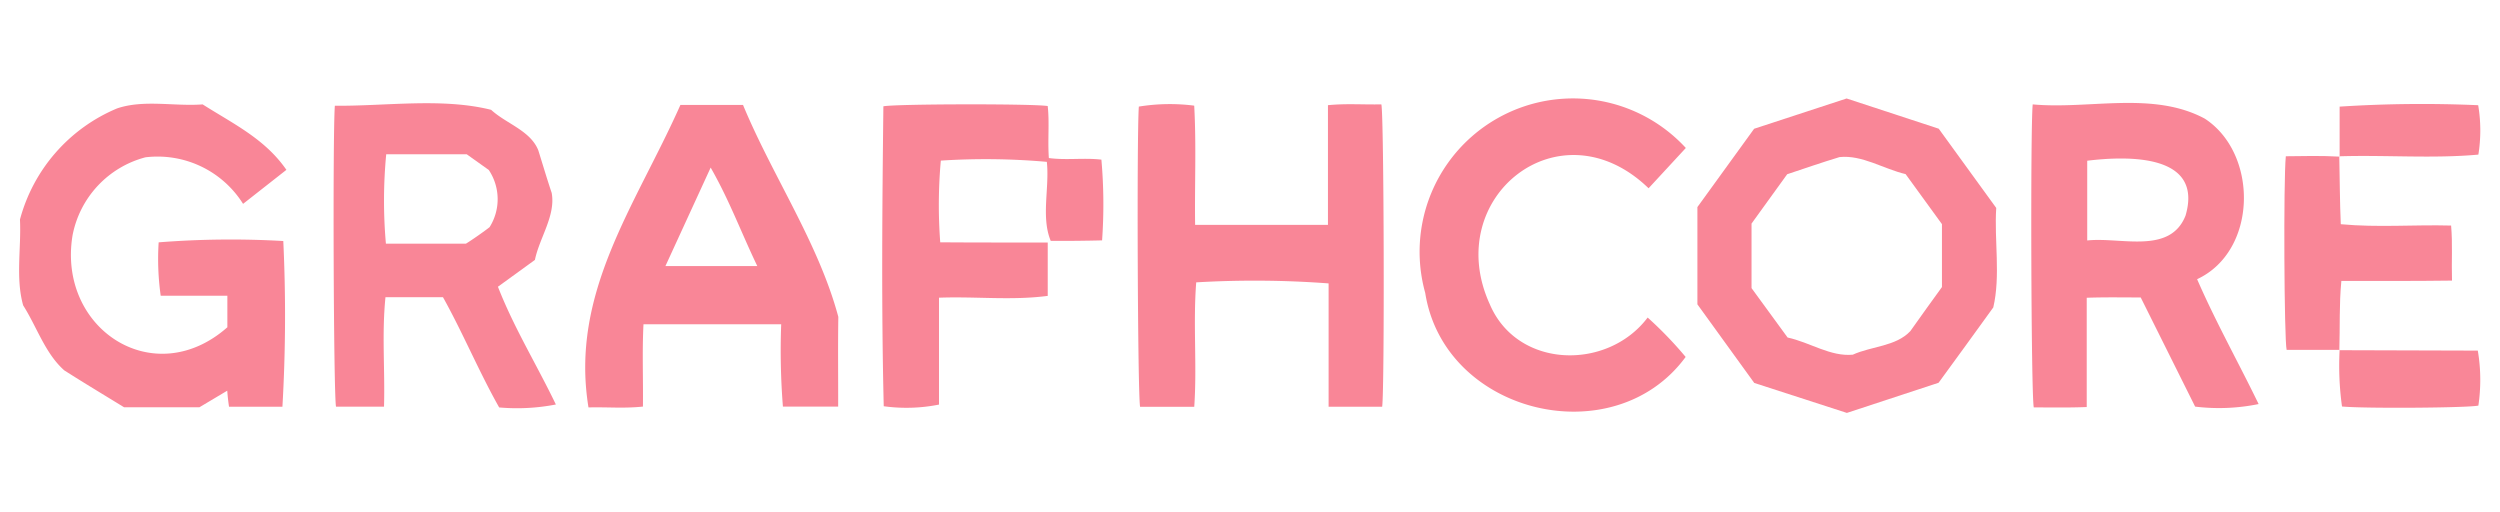
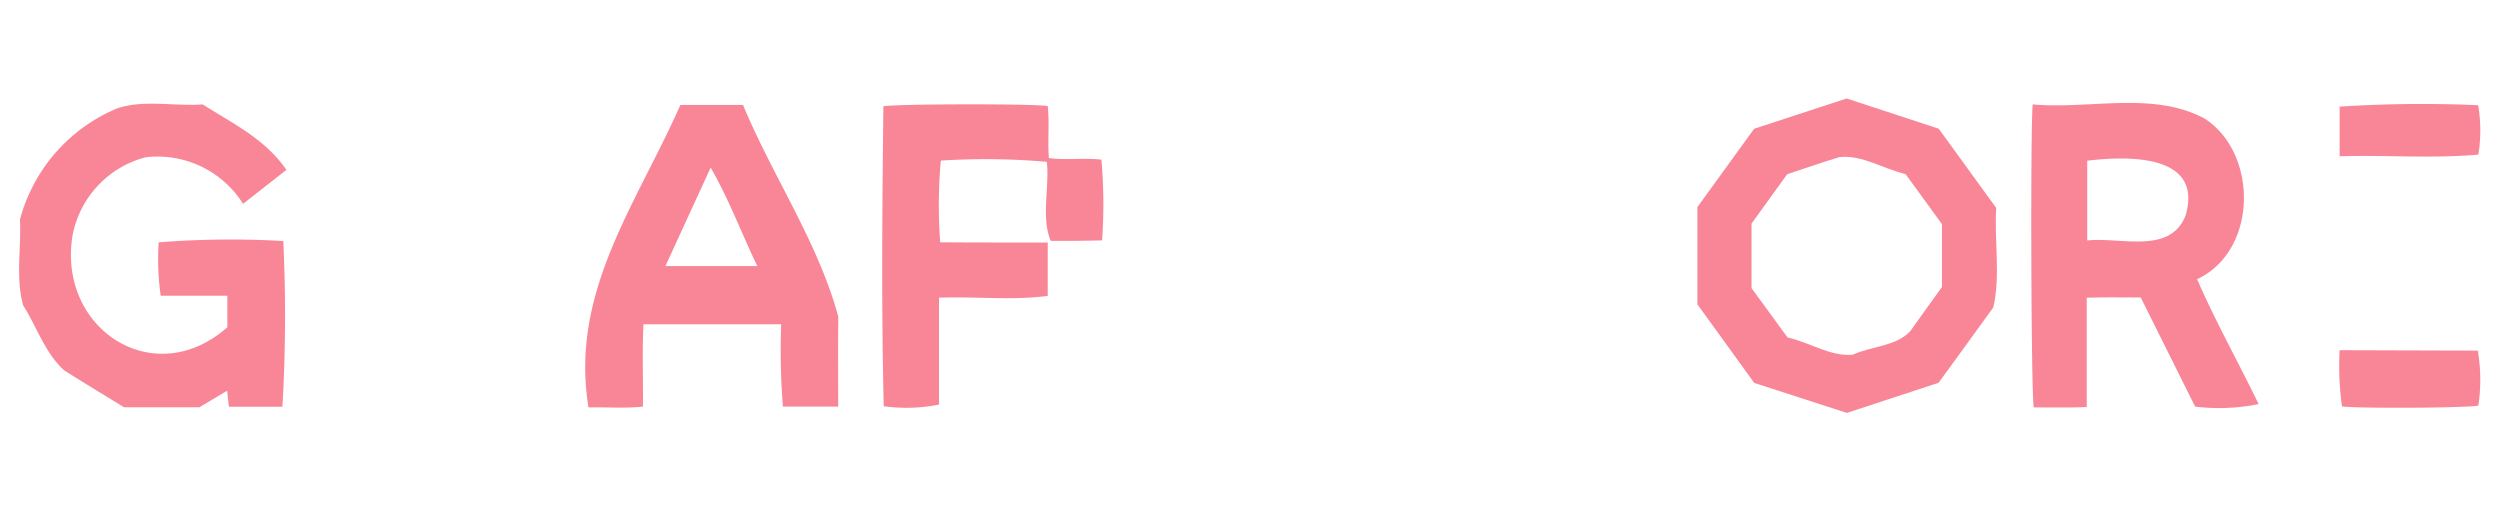
<svg xmlns="http://www.w3.org/2000/svg" viewBox="0 0 127 26">
  <defs>
    <style>.cls-1{fill:#f98697;}</style>
  </defs>
  <g id="Print_Layer" data-name="Print Layer">
    <path class="cls-1" d="M10.294,5.303c1.567.995,3.164,1.748,4.255,3.325l-2.201,1.728a5.129,5.129,0,0,0-4.959-2.365,5.09,5.09,0,0,0-3.705,3.974c-.771,4.731,4.126,7.958,7.866,4.66V15.024H8.164A13.367,13.367,0,0,1,8.06,12.311a46.731,46.731,0,0,1,6.331-.067,80.417,80.417,0,0,1-.044,8.417H11.634c-.041-.289-.067-.503-.09-.814l-1.415.843H6.304c-1.008-.619-2.031-1.233-3.037-1.874-.973-.859-1.398-2.218-2.09-3.303-.391-1.385-.091-2.925-.163-4.361a8.499,8.499,0,0,1,4.937-5.646C7.313,5.047,8.861,5.413,10.294,5.303Z" />
    <path class="cls-1" d="M103.262,5.303c2.883.264,6.107-.692,8.741.724,2.733,1.78,2.69,6.722-.39,8.156.949,2.181,2.091,4.209,3.125,6.343a10.002,10.002,0,0,1-3.225.13l-2.764-5.545c-.909,0-1.799-.018-2.743.015v5.551c-.939.038-1.823.019-2.69.019C103.18,20.086,103.14,6.459,103.262,5.303Zm2.769,6.913c1.703-.187,4.206.731,4.995-1.264.92-3.139-2.929-3.039-4.995-2.787Z" />
    <path class="cls-1" d="M98.48,19.444l-4.659,1.532-4.705-1.523L86.228,15.46V10.52L89.11,6.541l4.698-1.538L98.487,6.538l2.922,4.026c-.107,1.634.227,3.444-.15,5.053C100.336,16.904,99.4,18.18,98.48,19.444Zm.171-4.859V11.386l-1.846-2.541C95.69,8.583,94.597,7.86,93.45,7.98c-.905.273-1.799.585-2.661.871l-1.811,2.507v3.278l1.832,2.51c1.139.247,2.177.98,3.311.872.947-.433,2.19-.414,2.924-1.197C97.577,16.062,98.124,15.315,98.65,14.584Z" />
-     <path class="cls-1" d="M70.214,20.663H67.493V14.397a50.661,50.661,0,0,0-6.725-.053c-.164,2.1.045,4.216-.1,6.323H57.917c-.123-.587-.173-13.703-.064-15.252a9.804,9.804,0,0,1,2.813-.048c.111,2.017.018,4.03.046,6.056h6.748v-6.08c.943-.092,1.797-.021,2.713-.041C70.308,5.855,70.34,19.794,70.214,20.663Z" />
    <path class="cls-1" d="M42.579,20.657h-2.807a36.115,36.115,0,0,1-.087-4.183H32.689c-.071,1.407-.011,2.747-.028,4.18-.981.102-1.784.019-2.766.043-.951-5.833,2.402-10.264,4.671-15.368h3.179c1.498,3.615,3.835,7.011,4.842,10.768C42.563,17.642,42.583,19.099,42.579,20.657Zm-4.109-7.142c-.848-1.772-1.405-3.313-2.368-5.002l-2.298,5.002Z" />
-     <path class="cls-1" d="M27.174,13.203l-1.879,1.363c.812,2.085,1.965,3.947,2.943,5.982a10.309,10.309,0,0,1-2.88.15c-1.026-1.816-1.842-3.784-2.855-5.601H19.582c-.19,1.901-.02,3.654-.074,5.563h-2.438c-.123-.57-.173-13.709-.06-15.288,2.583.024,5.457-.414,7.939.207.761.703,1.998,1.054,2.397,2.058.225.721.439,1.445.679,2.16C28.239,10.949,27.401,12.085,27.174,13.203Zm-7.554-5.366a24.868,24.868,0,0,0-.016,4.54h4.068c.308-.188.934-.628,1.199-.837a2.669,2.669,0,0,0-.041-2.905l-1.12-.798Z" />
-     <path class="cls-1" d="M85.64,7.517,83.748,9.564c-4.503-4.356-10.542.47-8.066,5.893,1.398,3.285,5.977,3.382,8.019.674a19.587,19.587,0,0,1,1.93,2.002c-3.642,4.965-12.257,2.911-13.23-3.255A7.79,7.79,0,0,1,85.64,7.517Z" />
    <path class="cls-1" d="M53.225,12.319v2.712c-1.858.242-3.622.022-5.524.092v5.43a8.454,8.454,0,0,1-2.807.084c-.123-5.066-.076-10.166-.018-15.236.606-.125,7.613-.137,8.348-.014.094.851-.007,1.728.058,2.642.891.119,1.79-.023,2.669.081a25.782,25.782,0,0,1,.035,4.101c-.839.021-1.785.031-2.609.025-.501-1.213-.055-2.7-.198-4.014a35.306,35.306,0,0,0-5.385-.063,25.239,25.239,0,0,0-.03,4.15C49.589,12.323,51.385,12.319,53.225,12.319Z" />
-     <path class="cls-1" d="M118.853,17.774h-2.692c-.124-.506-.166-8.614-.041-9.836.904-.011,1.817-.034,2.733.019l-.017-.018c.025,1.162.026,2.283.076,3.451,1.91.176,3.681.017,5.604.068.083.932.015,1.824.046,2.796-1.933.026-3.679.016-5.621.018-.115,1.188-.066,2.333-.103,3.518Z" />
    <path class="cls-1" d="M118.838,17.79l7.034.021a8.853,8.853,0,0,1,.029,2.793c-.523.117-5.803.155-6.927.046a15.077,15.077,0,0,1-.121-2.876Z" />
    <path class="cls-1" d="M118.853,7.958V5.417a64.805,64.805,0,0,1,7.039-.072,7.69,7.69,0,0,1,.009,2.509c-2.294.21-4.726.013-7.065.086Z" />
  </g>
</svg>